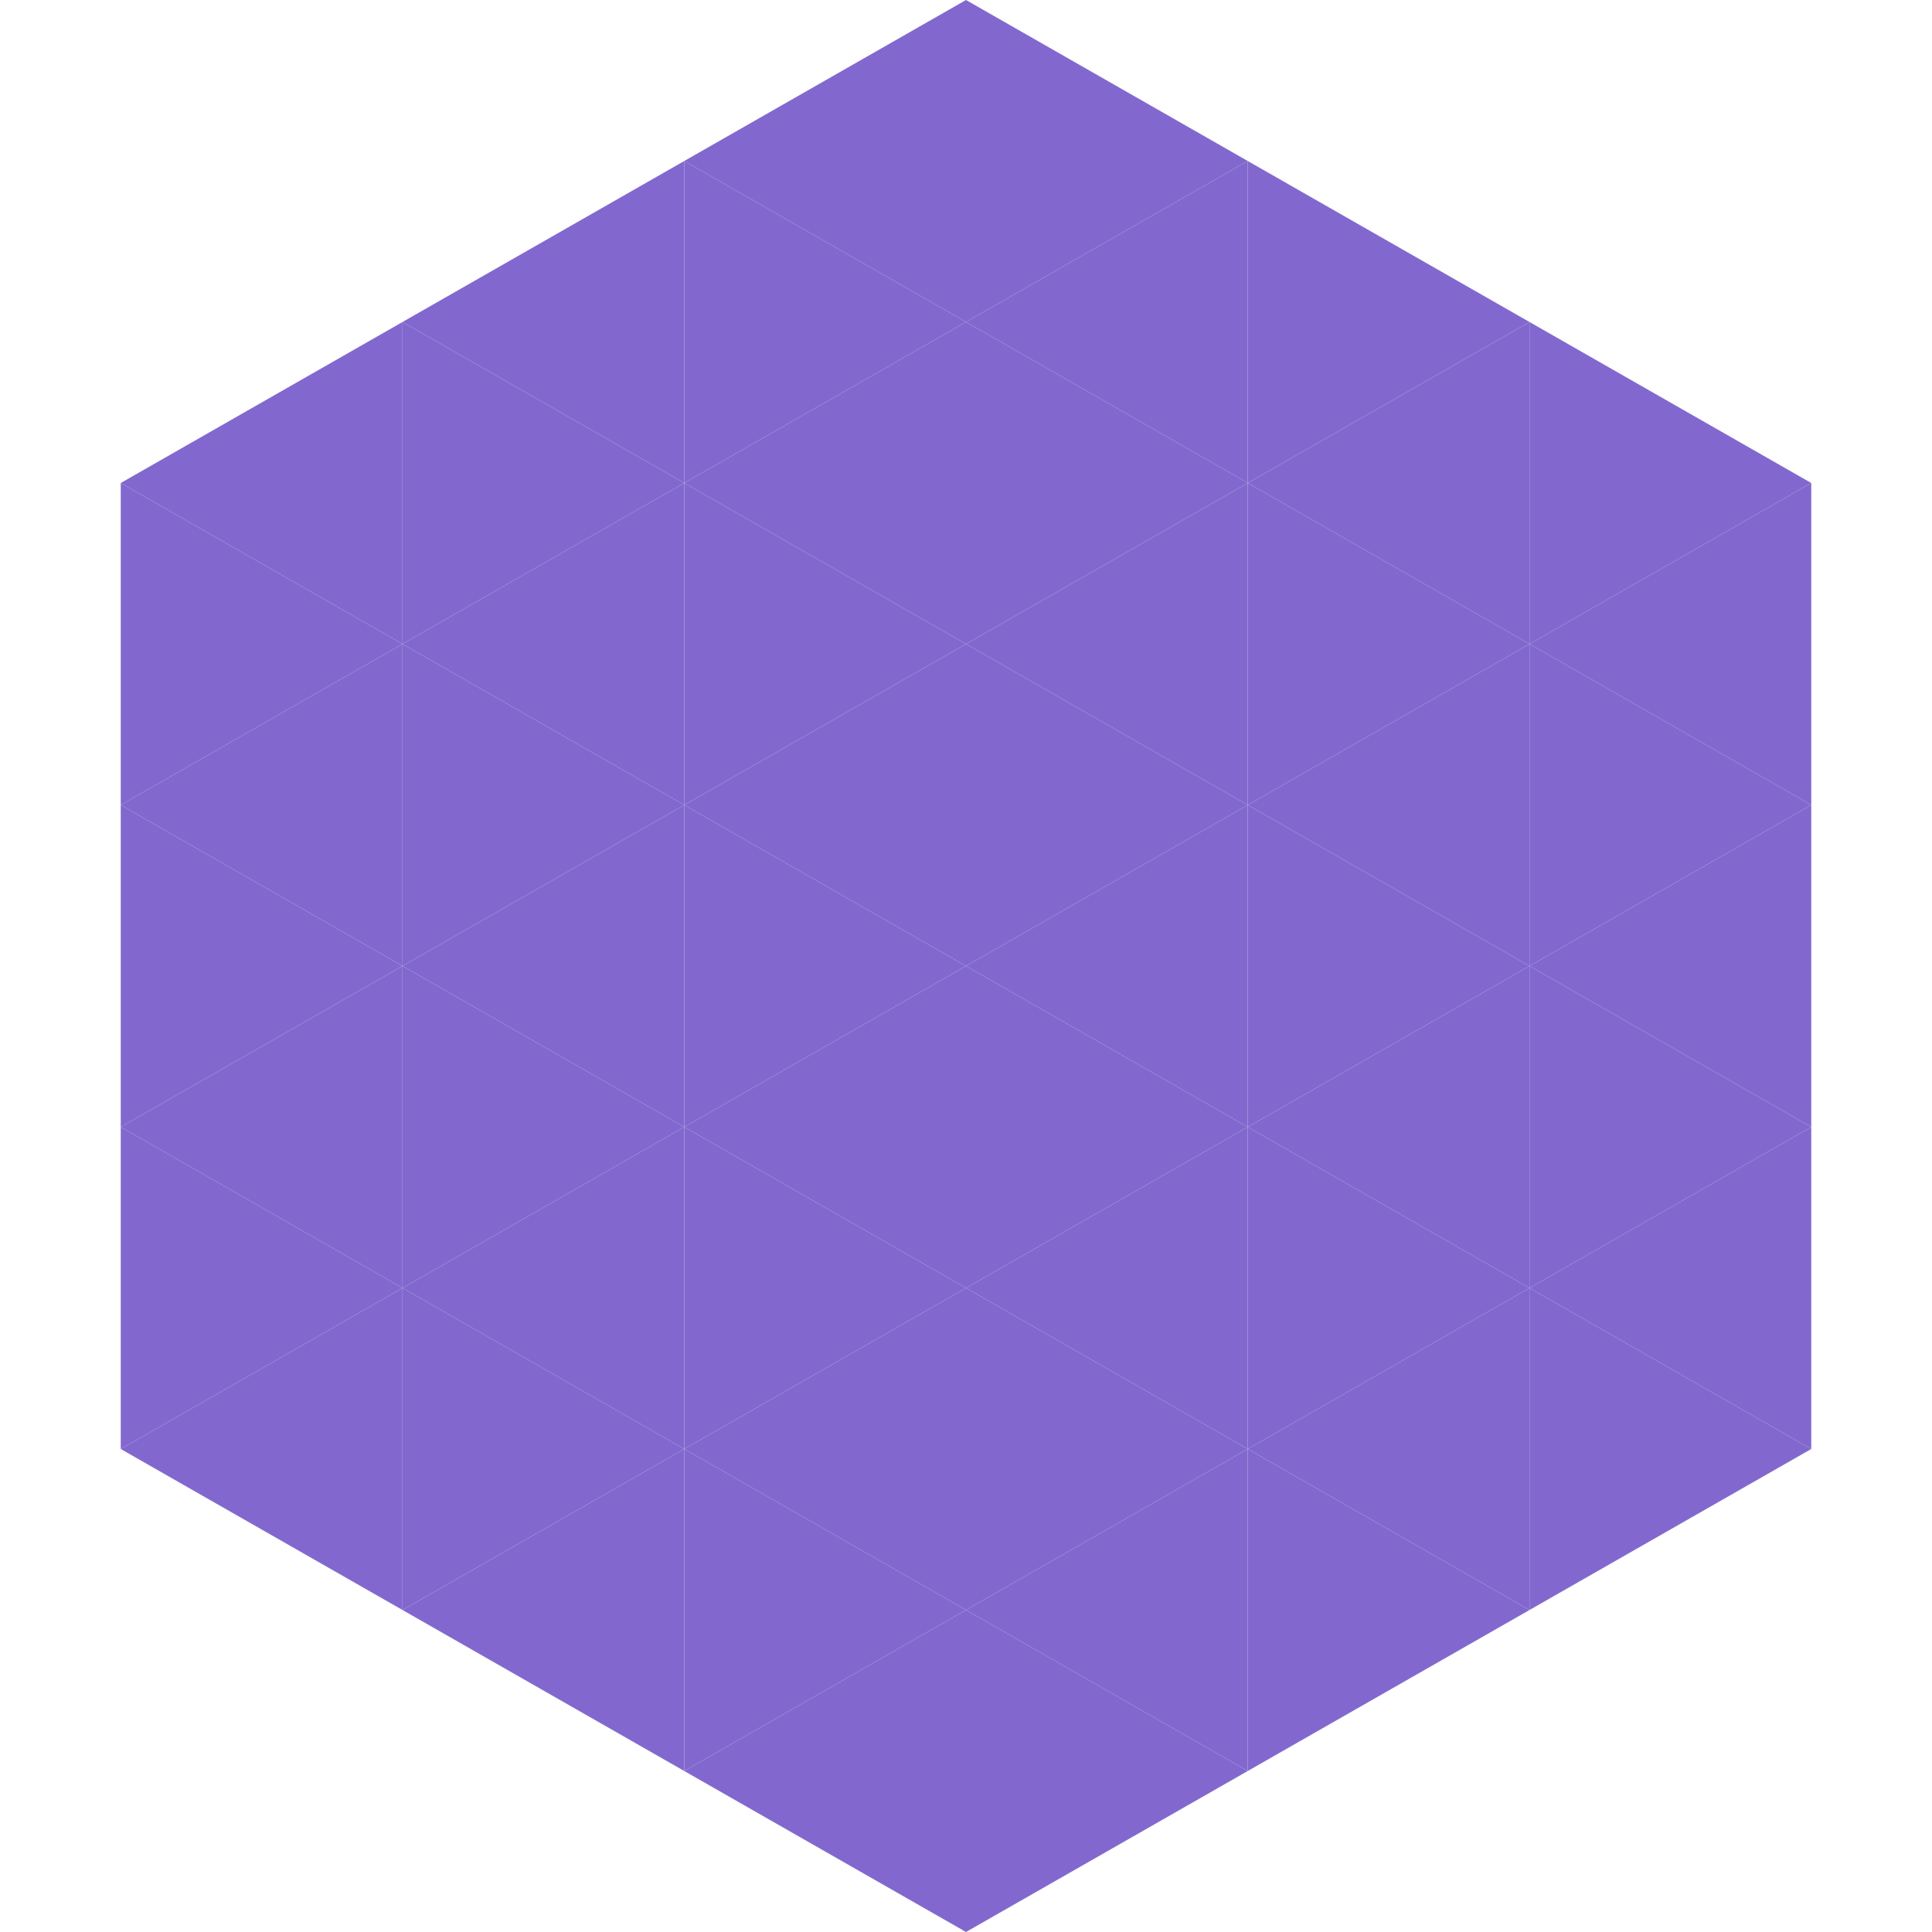
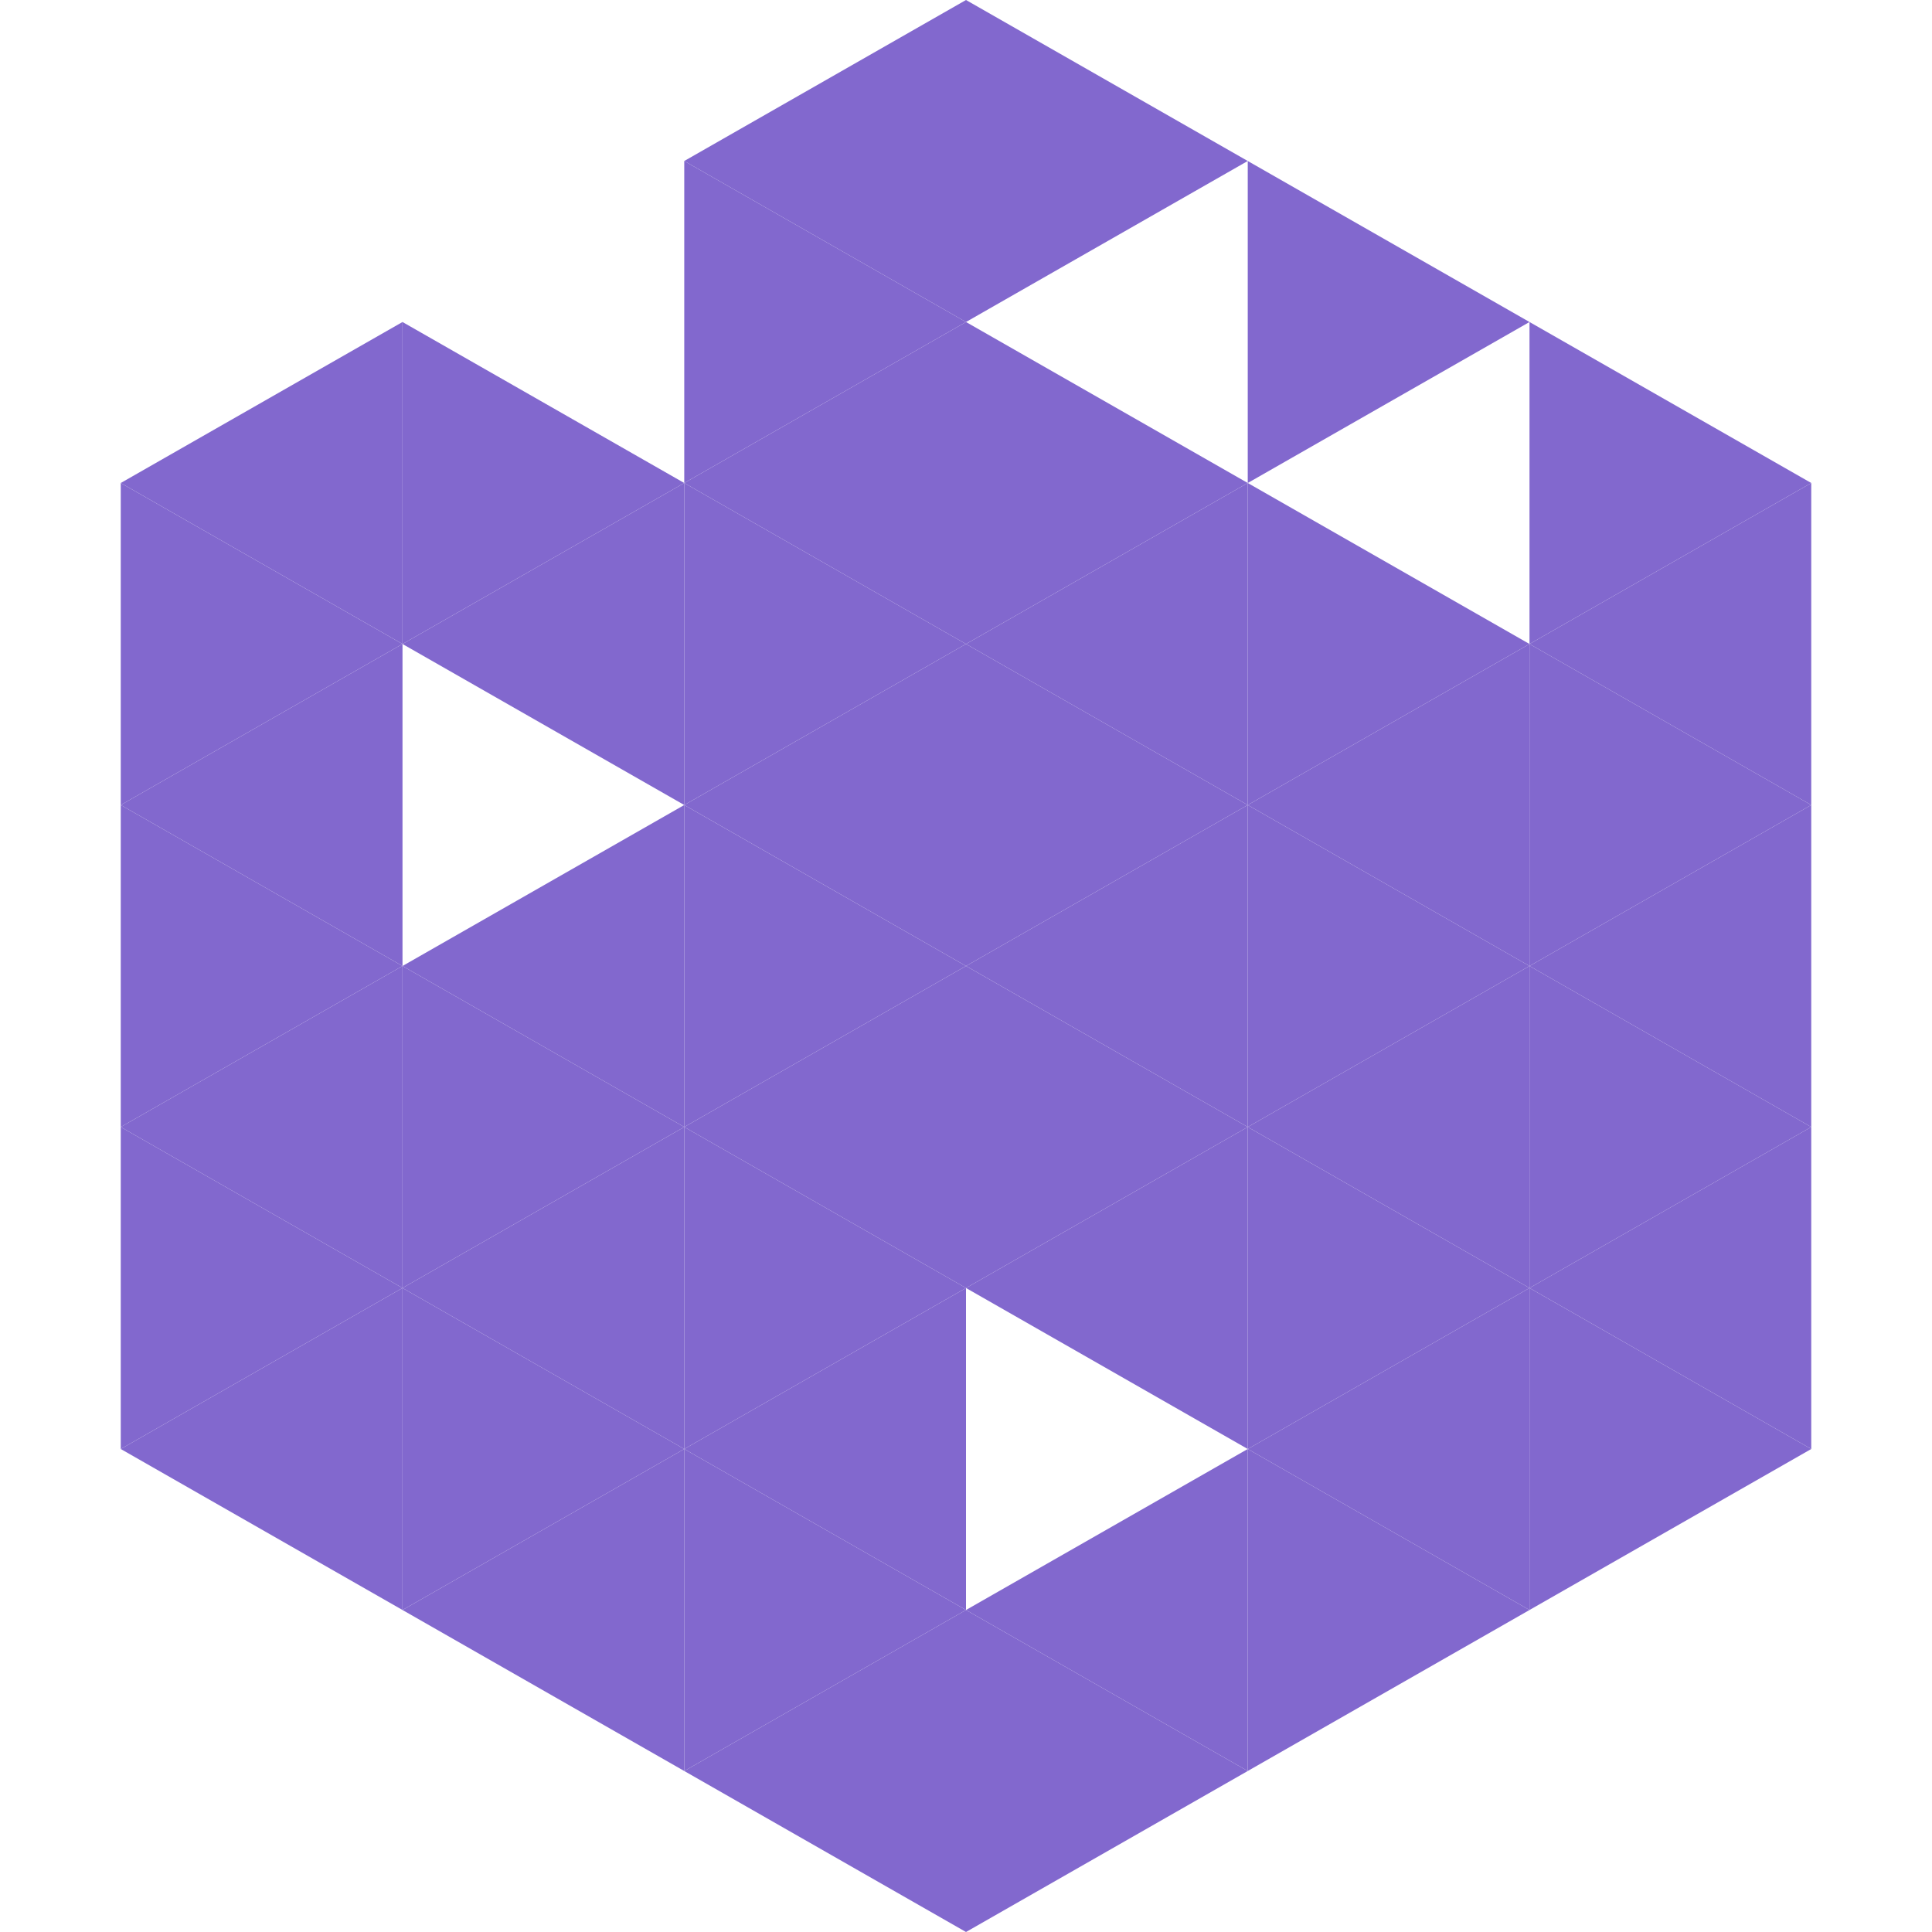
<svg xmlns="http://www.w3.org/2000/svg" width="240" height="240">
  <polygon points="50,40 15,60 50,80" style="fill:rgb(130,104,206)" />
  <polygon points="190,40 225,60 190,80" style="fill:rgb(130,104,206)" />
  <polygon points="15,60 50,80 15,100" style="fill:rgb(130,104,206)" />
  <polygon points="225,60 190,80 225,100" style="fill:rgb(130,104,206)" />
  <polygon points="50,80 15,100 50,120" style="fill:rgb(130,104,206)" />
  <polygon points="190,80 225,100 190,120" style="fill:rgb(130,104,206)" />
  <polygon points="15,100 50,120 15,140" style="fill:rgb(130,104,206)" />
  <polygon points="225,100 190,120 225,140" style="fill:rgb(130,104,206)" />
  <polygon points="50,120 15,140 50,160" style="fill:rgb(130,104,206)" />
  <polygon points="190,120 225,140 190,160" style="fill:rgb(130,104,206)" />
  <polygon points="15,140 50,160 15,180" style="fill:rgb(130,104,206)" />
  <polygon points="225,140 190,160 225,180" style="fill:rgb(130,104,206)" />
  <polygon points="50,160 15,180 50,200" style="fill:rgb(130,104,206)" />
  <polygon points="190,160 225,180 190,200" style="fill:rgb(130,104,206)" />
  <polygon points="15,180 50,200 15,220" style="fill:rgb(255,255,255); fill-opacity:0" />
  <polygon points="225,180 190,200 225,220" style="fill:rgb(255,255,255); fill-opacity:0" />
  <polygon points="50,0 85,20 50,40" style="fill:rgb(255,255,255); fill-opacity:0" />
  <polygon points="190,0 155,20 190,40" style="fill:rgb(255,255,255); fill-opacity:0" />
-   <polygon points="85,20 50,40 85,60" style="fill:rgb(130,104,206)" />
  <polygon points="155,20 190,40 155,60" style="fill:rgb(130,104,206)" />
  <polygon points="50,40 85,60 50,80" style="fill:rgb(130,104,206)" />
-   <polygon points="190,40 155,60 190,80" style="fill:rgb(130,104,206)" />
  <polygon points="85,60 50,80 85,100" style="fill:rgb(130,104,206)" />
  <polygon points="155,60 190,80 155,100" style="fill:rgb(130,104,206)" />
-   <polygon points="50,80 85,100 50,120" style="fill:rgb(130,104,206)" />
  <polygon points="190,80 155,100 190,120" style="fill:rgb(130,104,206)" />
  <polygon points="85,100 50,120 85,140" style="fill:rgb(130,104,206)" />
  <polygon points="155,100 190,120 155,140" style="fill:rgb(130,104,206)" />
  <polygon points="50,120 85,140 50,160" style="fill:rgb(130,104,206)" />
  <polygon points="190,120 155,140 190,160" style="fill:rgb(130,104,206)" />
  <polygon points="85,140 50,160 85,180" style="fill:rgb(130,104,206)" />
  <polygon points="155,140 190,160 155,180" style="fill:rgb(130,104,206)" />
  <polygon points="50,160 85,180 50,200" style="fill:rgb(130,104,206)" />
  <polygon points="190,160 155,180 190,200" style="fill:rgb(130,104,206)" />
  <polygon points="85,180 50,200 85,220" style="fill:rgb(130,104,206)" />
  <polygon points="155,180 190,200 155,220" style="fill:rgb(130,104,206)" />
  <polygon points="120,0 85,20 120,40" style="fill:rgb(130,104,206)" />
  <polygon points="120,0 155,20 120,40" style="fill:rgb(130,104,206)" />
  <polygon points="85,20 120,40 85,60" style="fill:rgb(130,104,206)" />
-   <polygon points="155,20 120,40 155,60" style="fill:rgb(130,104,206)" />
  <polygon points="120,40 85,60 120,80" style="fill:rgb(130,104,206)" />
  <polygon points="120,40 155,60 120,80" style="fill:rgb(130,104,206)" />
  <polygon points="85,60 120,80 85,100" style="fill:rgb(130,104,206)" />
  <polygon points="155,60 120,80 155,100" style="fill:rgb(130,104,206)" />
  <polygon points="120,80 85,100 120,120" style="fill:rgb(130,104,206)" />
  <polygon points="120,80 155,100 120,120" style="fill:rgb(130,104,206)" />
  <polygon points="85,100 120,120 85,140" style="fill:rgb(130,104,206)" />
  <polygon points="155,100 120,120 155,140" style="fill:rgb(130,104,206)" />
  <polygon points="120,120 85,140 120,160" style="fill:rgb(130,104,206)" />
  <polygon points="120,120 155,140 120,160" style="fill:rgb(130,104,206)" />
  <polygon points="85,140 120,160 85,180" style="fill:rgb(130,104,206)" />
  <polygon points="155,140 120,160 155,180" style="fill:rgb(130,104,206)" />
  <polygon points="120,160 85,180 120,200" style="fill:rgb(130,104,206)" />
-   <polygon points="120,160 155,180 120,200" style="fill:rgb(130,104,206)" />
  <polygon points="85,180 120,200 85,220" style="fill:rgb(130,104,206)" />
  <polygon points="155,180 120,200 155,220" style="fill:rgb(130,104,206)" />
  <polygon points="120,200 85,220 120,240" style="fill:rgb(130,104,206)" />
  <polygon points="120,200 155,220 120,240" style="fill:rgb(130,104,206)" />
  <polygon points="85,220 120,240 85,260" style="fill:rgb(255,255,255); fill-opacity:0" />
  <polygon points="155,220 120,240 155,260" style="fill:rgb(255,255,255); fill-opacity:0" />
</svg>